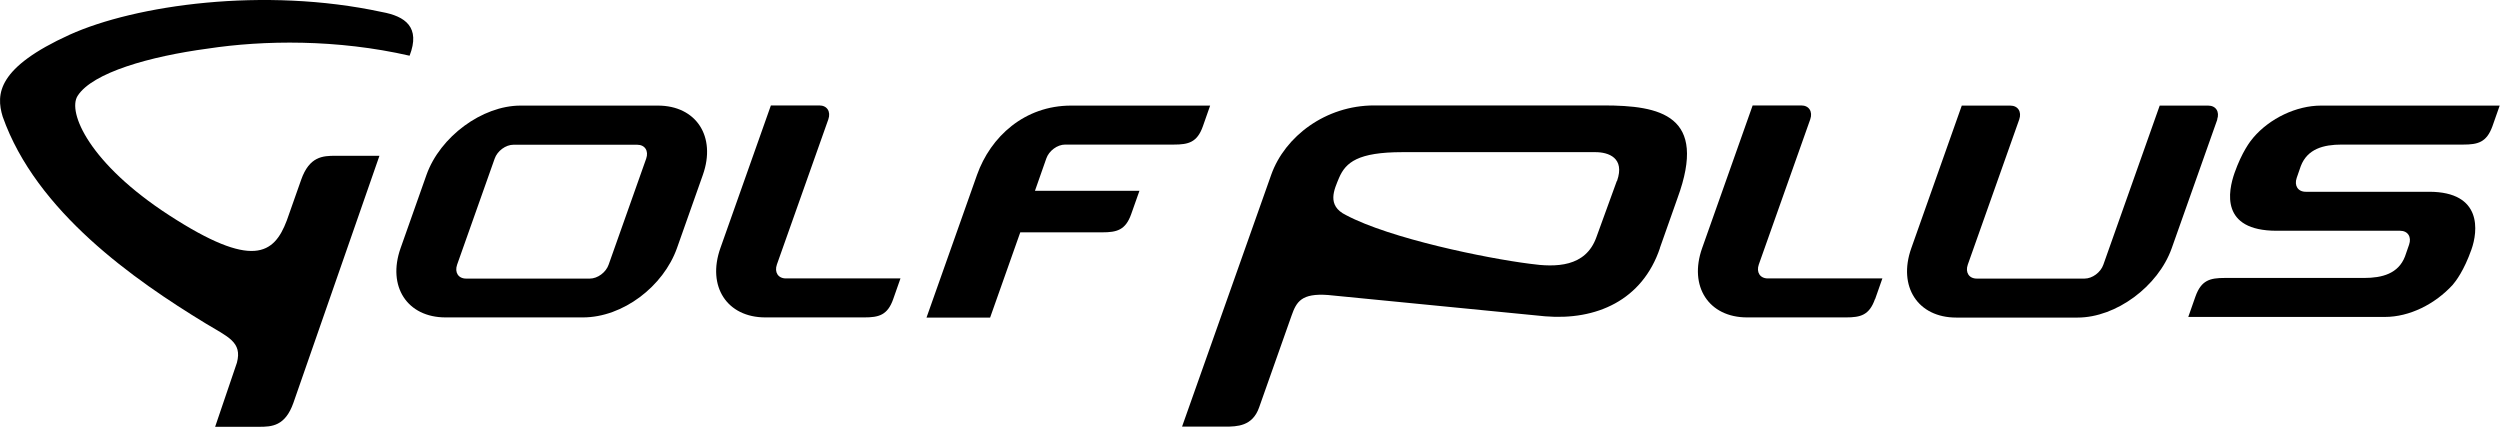
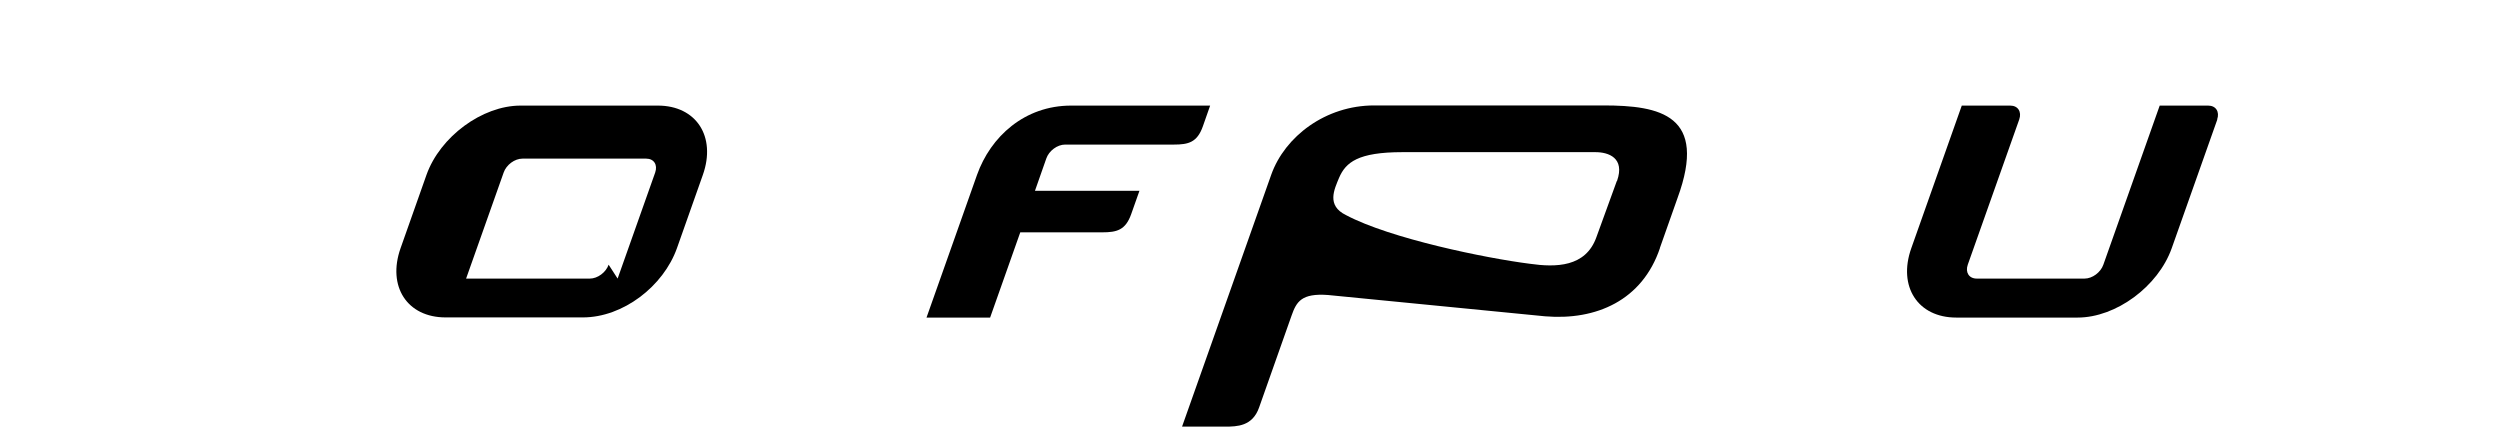
<svg xmlns="http://www.w3.org/2000/svg" id="Calque_2" viewBox="0 0 158.39 27.04">
  <g id="Calque_1-2">
-     <path d="m41.68,6.69h-8.7c-2.43,0-5.1,1.97-5.96,4.39l-1.64,4.64c-.86,2.43.42,4.39,2.85,4.39h8.7c2.54,0,5.1-1.97,5.96-4.39l1.64-4.64c.86-2.43-.42-4.39-2.85-4.39Zm-3.12,10.08c-.17.49-.7.88-1.19.88h-7.84c-.49,0-.74-.39-.57-.88l2.38-6.72c.17-.49.7-.88,1.19-.88h7.84c.49,0,.74.39.57.88l-2.38,6.72Z" style="stroke-width:0px;" />
+     <path d="m41.68,6.69h-8.7c-2.43,0-5.1,1.97-5.96,4.39l-1.64,4.64c-.86,2.43.42,4.39,2.85,4.39h8.7c2.54,0,5.1-1.97,5.96-4.39l1.64-4.64c.86-2.43-.42-4.39-2.85-4.39Zm-3.12,10.08c-.17.49-.7.88-1.19.88h-7.84l2.38-6.72c.17-.49.7-.88,1.19-.88h7.84c.49,0,.74.39.57.88l-2.38,6.72Z" style="stroke-width:0px;" />
    <path d="m67.5,9.16h6.87c.93,0,1.48-.14,1.84-1.16l.46-1.31h-8.81c-2.95,0-5.1,1.97-5.96,4.39l-3.2,9.04h4.03l1.91-5.4h5.19c.93,0,1.48-.14,1.84-1.16l.52-1.47h-6.62l.72-2.05c.17-.49.7-.88,1.19-.88Z" style="stroke-width:0px;" />
-     <path d="m56.59,18.95l.46-1.31h-7.26c-.49,0-.74-.39-.57-.88l3.26-9.2c.17-.49-.08-.88-.57-.88h-3.07l-3.2,9.04c-.86,2.43.42,4.39,2.85,4.39h6.26c.93,0,1.48-.14,1.84-1.16Z" style="stroke-width:0px;" />
    <path d="m140.47,7.57c.17-.49-.08-.88-.57-.88h-3.07l-3.57,10.08c-.17.49-.7.88-1.19.88h-6.83c-.49,0-.74-.39-.57-.88l3.26-9.2c.17-.49-.08-.88-.57-.88h-3.07l-3.2,9.04c-.86,2.43.42,4.39,2.85,4.39h7.69c2.43,0,5.1-1.97,5.96-4.39l2.89-8.16Z" style="stroke-width:0px;" />
    <path d="m105.16,15.72s1.05-2.97,1.12-3.17c1.93-5.26-1.09-5.87-4.7-5.87h-14.52c-3.08,0-5.66,1.97-6.52,4.39l-5.65,15.96h2.71c.78,0,1.75-.02,2.17-1.21l2.06-5.83c.31-.88.63-1.42,2.3-1.3l13.76,1.35c3.23.27,6.16-1,7.28-4.33m-2.74-4.23c-.18.51-.87,2.39-1.29,3.55-.68,1.9-2.56,1.92-4.23,1.68-2.76-.35-8.82-1.59-11.63-3.08-1.26-.61-.74-1.64-.44-2.37.42-.97,1.19-1.62,4.01-1.62h12.23c.83,0,1.88.36,1.37,1.82" style="stroke-width:0px;" />
-     <path d="m118.8,18.95l.46-1.31h-7.26c-.49,0-.74-.39-.57-.88l3.26-9.2c.17-.49-.08-.88-.57-.88h-3.08l-3.2,9.04c-.86,2.43.42,4.39,2.85,4.39h6.26c.93,0,1.48-.14,1.84-1.16Z" style="stroke-width:0px;" />
-     <path d="m147.05,6.69c-1.56,0-3.25.81-4.29,2.03-.2.23-.72.91-1.19,2.24-.4,1.15-.92,3.66,2.67,3.66h7.82c.49,0,.74.39.57.88l-.26.75c-.42,1.09-1.45,1.36-2.59,1.36h-8.83c-.93,0-1.48.14-1.85,1.16l-.46,1.31h12.46c1.56,0,3.17-.81,4.29-2.03.2-.23.72-.91,1.19-2.24.41-1.15.71-3.66-2.68-3.66h-7.82c-.49,0-.74-.39-.57-.88l.26-.75c.42-1.09,1.44-1.36,2.59-1.36h7.7c.93,0,1.48-.14,1.85-1.16l.46-1.31h-11.33Z" style="stroke-width:0px;" />
-     <path d="m25.95,3.53c.7-1.81-.27-2.5-1.76-2.77-7.47-1.61-15.62-.44-19.78,1.44C-.16,4.28-.27,5.95.17,7.39c2.12,6.02,8.36,10.36,12.84,13.09,1.43.87,2.35,1.18,2,2.5l-1.38,4.06h2.79c.8,0,1.65-.04,2.17-1.52l5.45-15.65h-2.79c-.8,0-1.65.04-2.17,1.52l-.91,2.58c-.81,2.14-2.16,3.1-7.45-.33-5.05-3.27-6.47-6.54-5.8-7.57.94-1.47,4.58-2.5,8.24-2.99,3.55-.54,8.21-.6,12.79.45" style="stroke-width:0px;" />
  </g>
</svg>